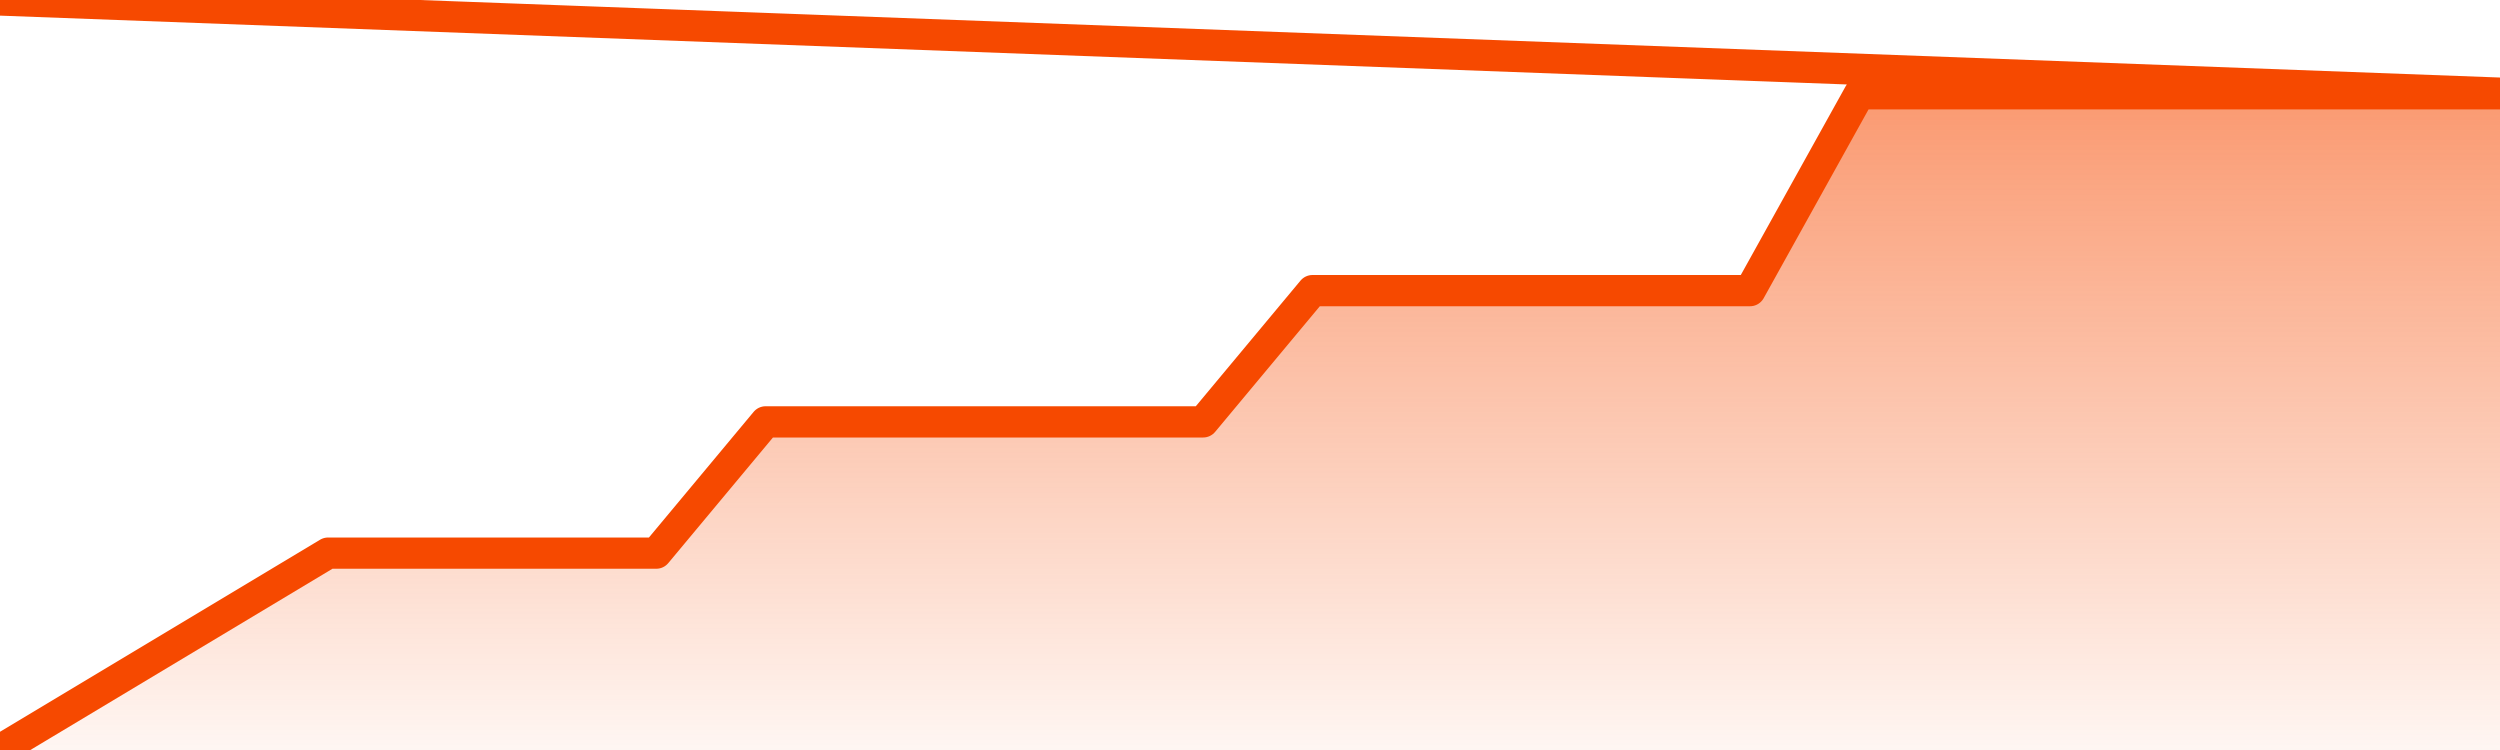
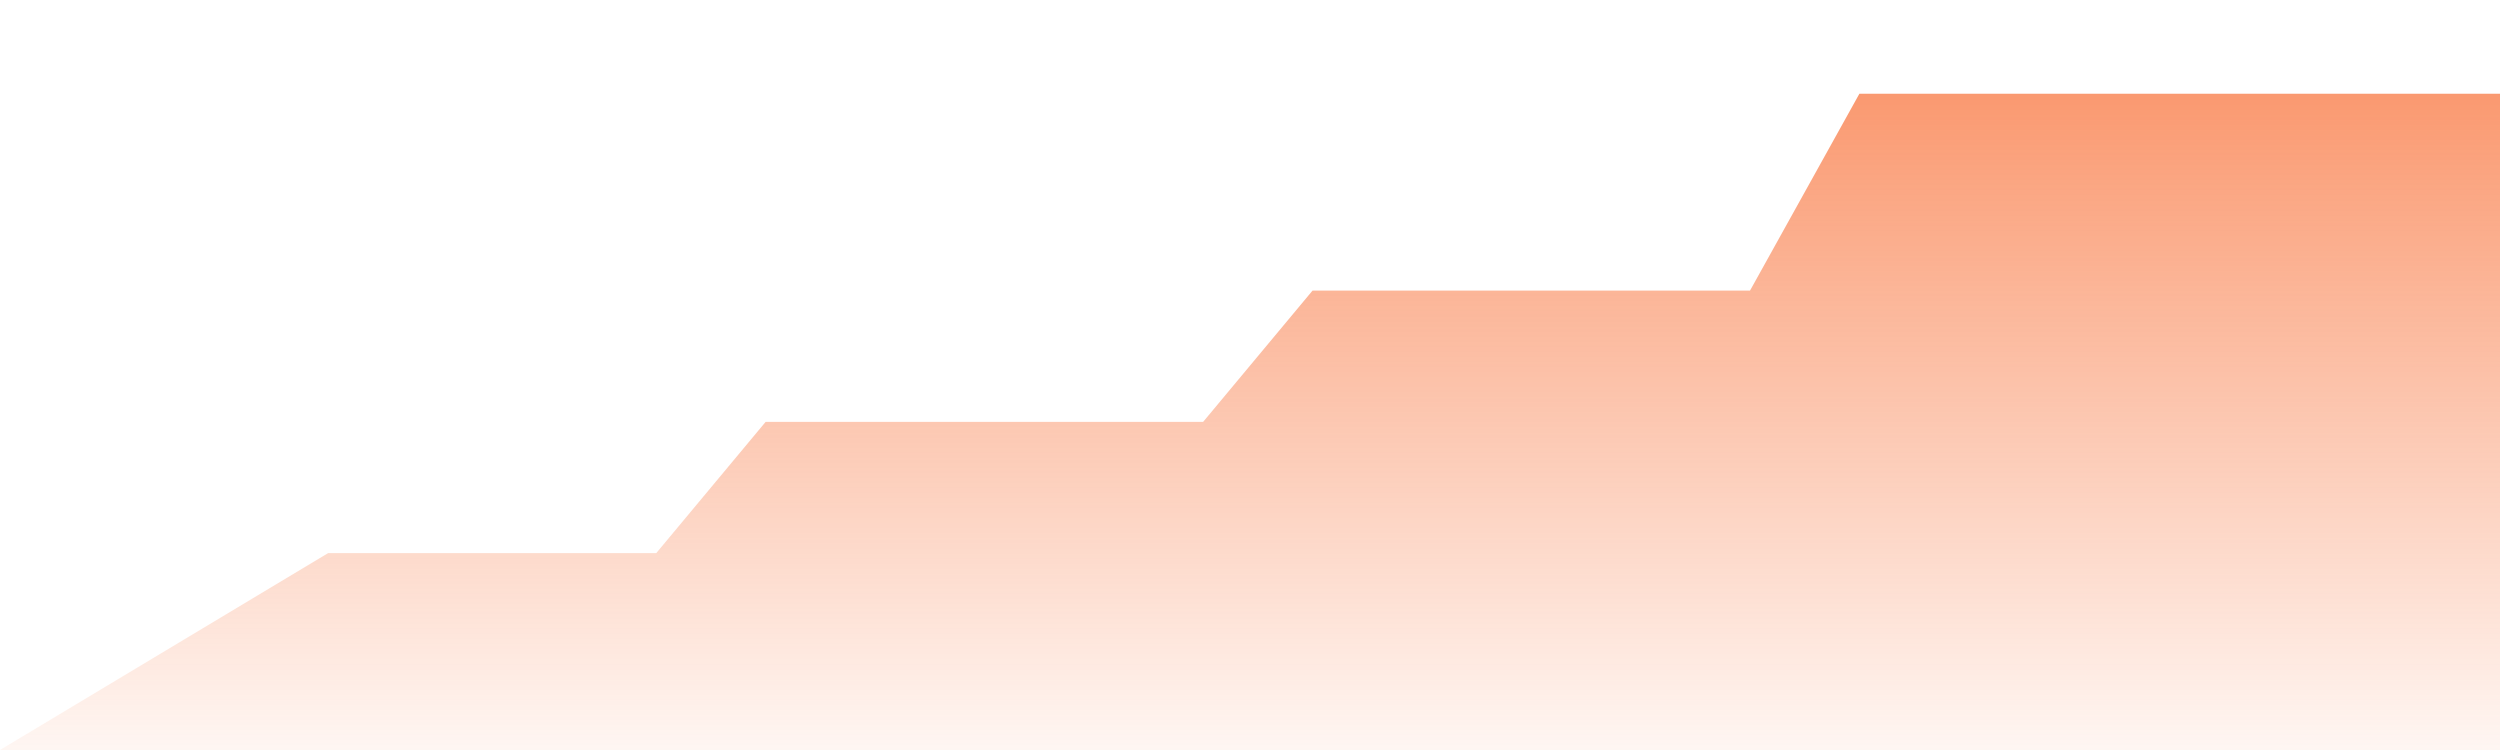
<svg xmlns="http://www.w3.org/2000/svg" version="1.1" width="80" height="24" viewBox="0 0 80 24">
  <defs>
    <linearGradient x1=".5" x2=".5" y2="1" id="gradient">
      <stop offset="0" stop-color="#F64900" />
      <stop offset="1" stop-color="#f64900" stop-opacity="0" />
    </linearGradient>
  </defs>
  <path fill="url(#gradient)" fill-opacity="0.56" stroke="none" d="M 0,26 0.0,24.0 3.5,21.9 7.0,19.8 10.5,17.7 14.0,17.7 17.5,17.7 21.0,17.7 24.5,13.5 28.0,13.5 31.5,13.5 35.0,13.5 38.5,13.5 42.0,9.3 45.5,9.3 49.0,9.3 52.5,9.3 56.0,9.3 59.5,3.0 63.0,3.0 66.5,3.0 70.0,3.0 73.5,3.0 77.0,3.0 80.5,3.0 82,26 Z" />
-   <path fill="none" stroke="#F64900" stroke-width="1" stroke-linejoin="round" stroke-linecap="round" d="M 0.0,24.0 3.5,21.9 7.0,19.8 10.5,17.7 14.0,17.7 17.5,17.7 21.0,17.7 24.5,13.5 28.0,13.5 31.5,13.5 35.0,13.5 38.5,13.5 42.0,9.3 45.5,9.3 49.0,9.3 52.5,9.3 56.0,9.3 59.5,3.0 63.0,3.0 66.5,3.0 70.0,3.0 73.5,3.0 77.0,3.0 80.5,3.0.join(' ') }" />
</svg>